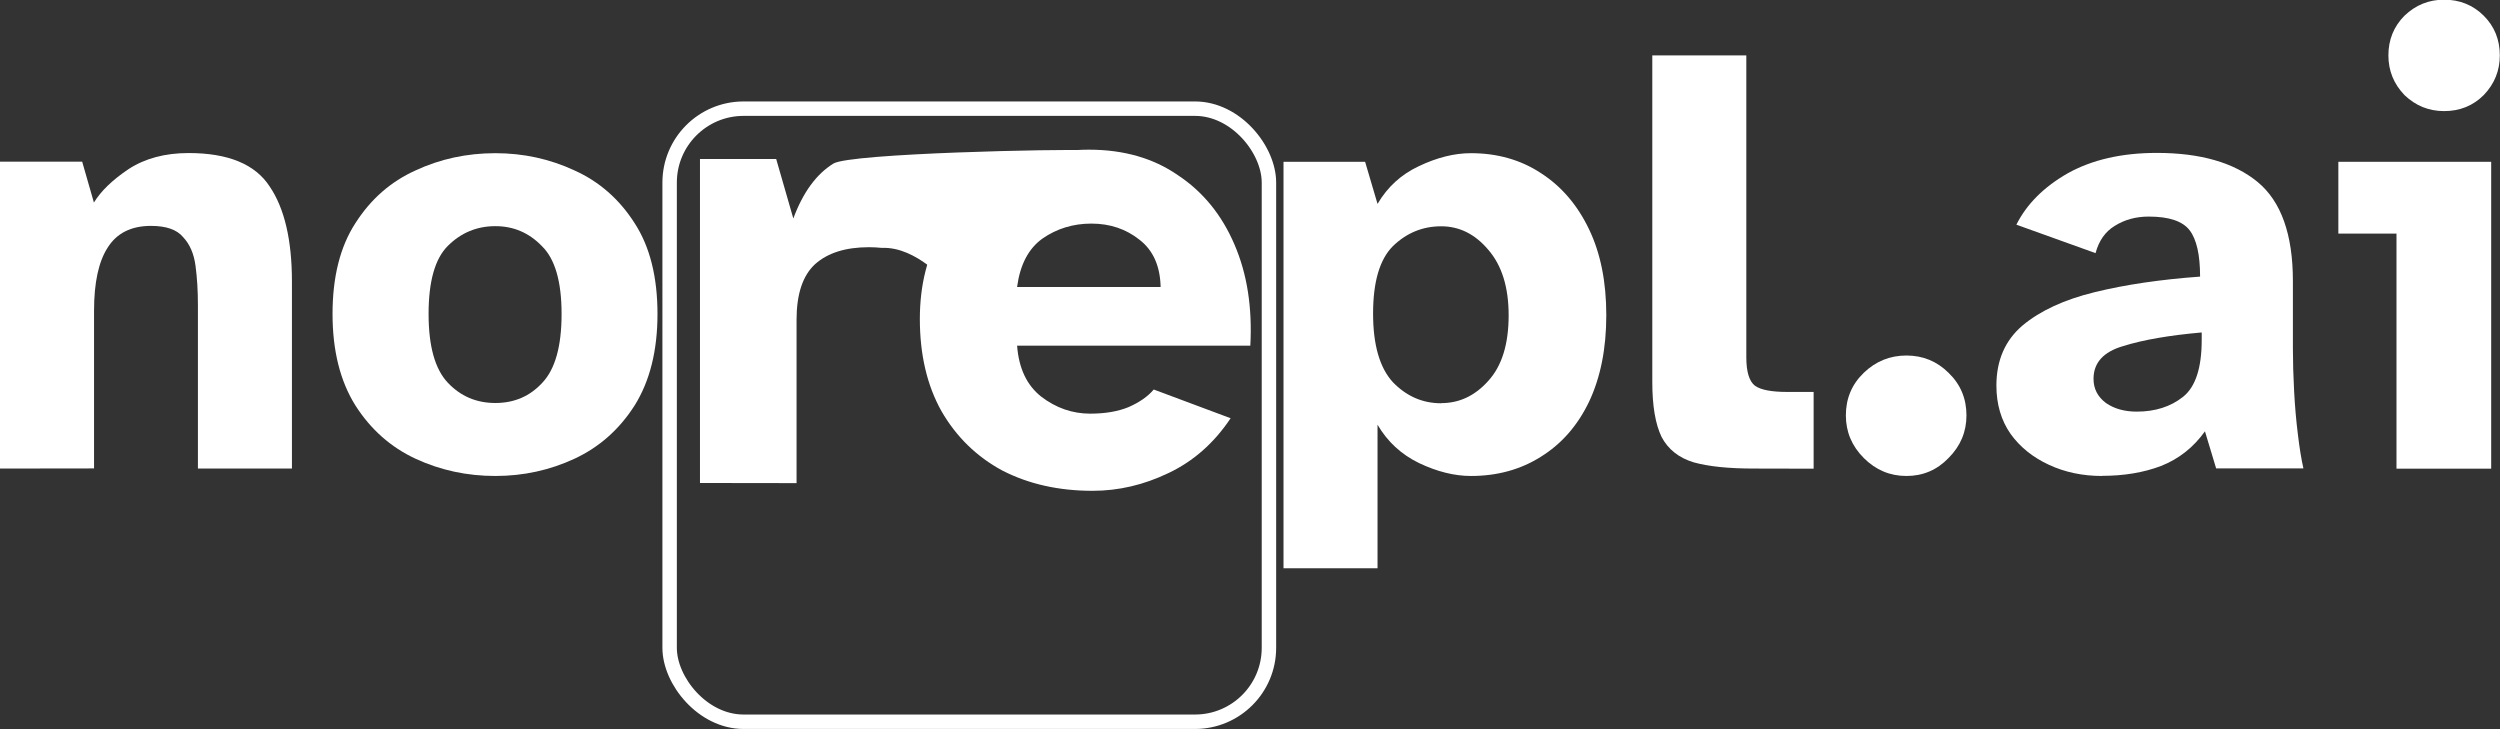
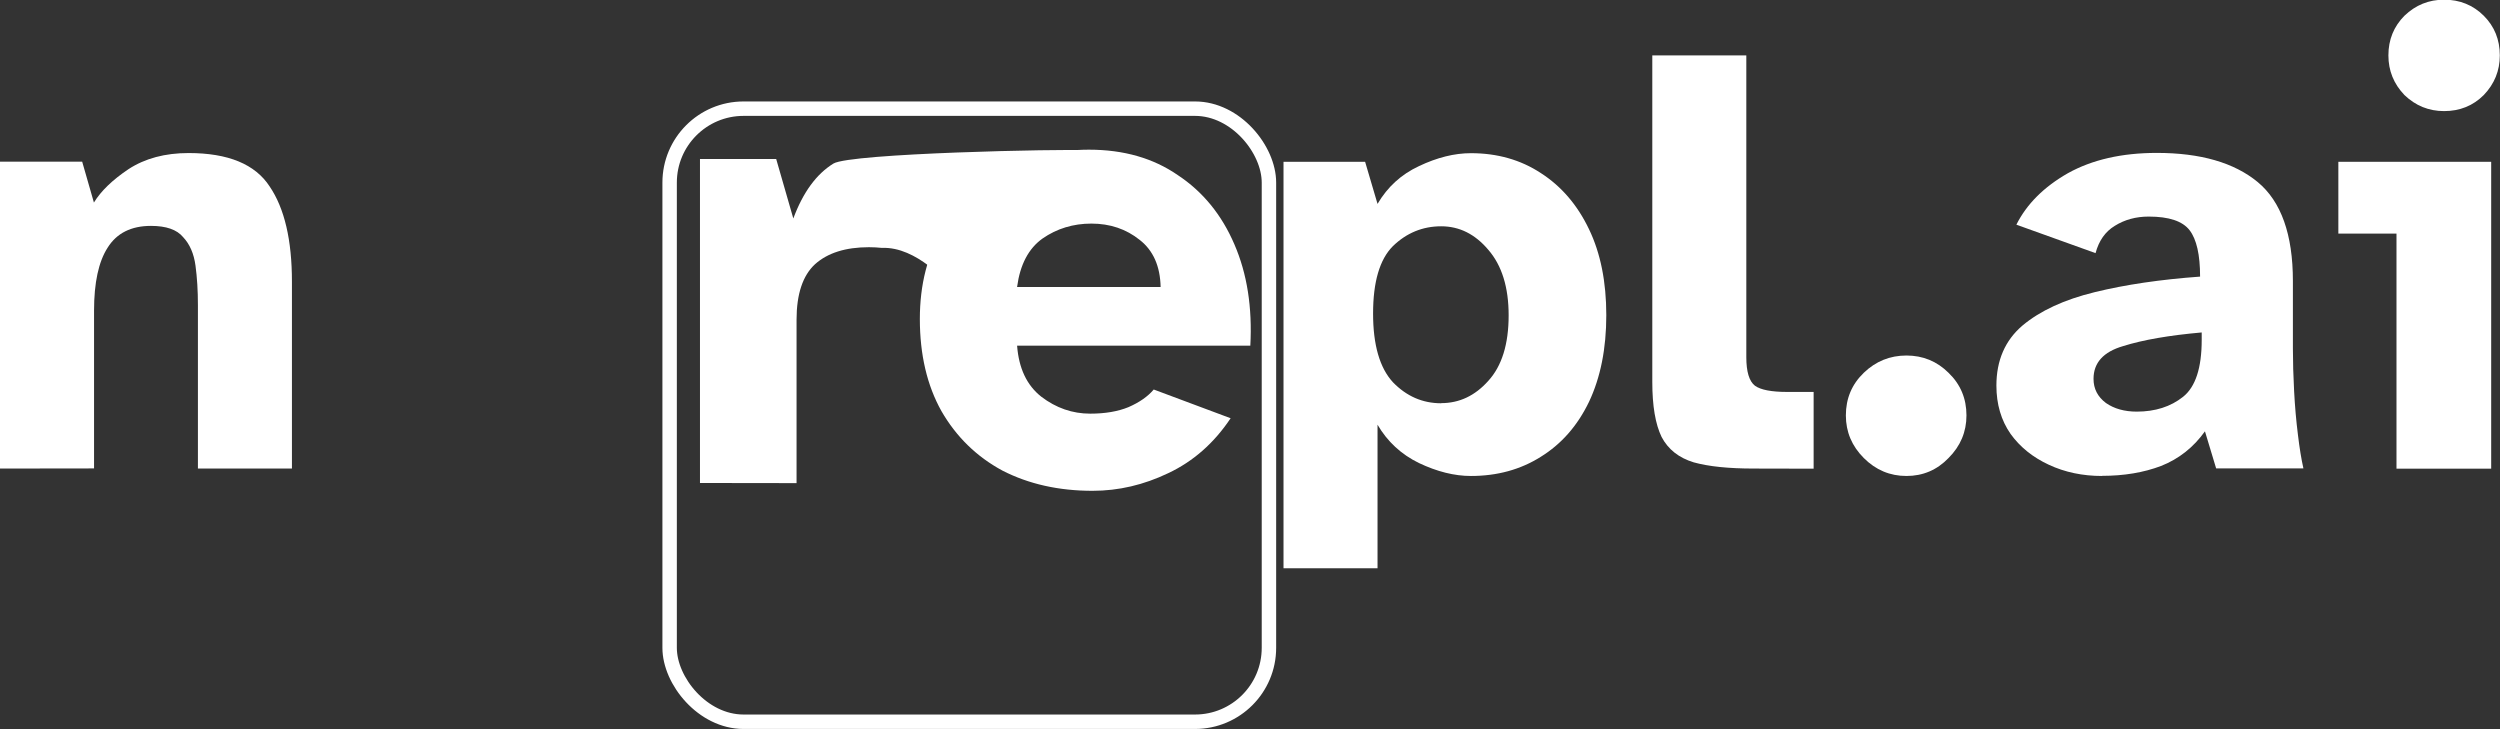
<svg xmlns="http://www.w3.org/2000/svg" width="142.19mm" height="41.475mm" viewBox="0 0 142.19 41.475" version="1.1" id="svg5">
  <rect x="0" y="0" width="142.19" height="41.475" fill="#333333" stroke="none" />
  <defs id="defs2" />
  <g id="layer1" transform="translate(-11.801,-35.767)">
    <g aria-label="norepl.ai" transform="matrix(7.672,0,0,7.672,-82.133,-248.215)" id="text113" style="font-size:4.586px;font-family:Helvetica;-inkscape-font-specification:Helvetica;white-space:pre;inline-size:99.916;display:inline;stroke-width:0.265">
      <path d="m 12.243,40.489 v -2.275 h 0.61 l 0.087,0.303 q 0.078,-0.128 0.257,-0.248 0.183,-0.119 0.445,-0.119 0.44,0 0.601,0.248 0.165,0.243 0.165,0.706 v 1.385 h -0.697 v -1.211 q 0,-0.161 -0.018,-0.294 -0.018,-0.133 -0.092,-0.211 -0.069,-0.083 -0.238,-0.083 -0.22,0 -0.321,0.161 -0.101,0.156 -0.101,0.468 v 1.169 z" style="font-weight:bold;font-family:'Atkinson Hyperlegible';-inkscape-font-specification:'Atkinson Hyperlegible, Bold';fill:#ffffff" id="path303" />
-       <path d="m 15.916,40.544 q -0.316,0 -0.592,-0.128 -0.275,-0.128 -0.445,-0.394 -0.17,-0.271 -0.17,-0.679 0,-0.413 0.17,-0.674 0.17,-0.266 0.445,-0.39 0.275,-0.128 0.592,-0.128 0.312,0 0.587,0.128 0.275,0.124 0.445,0.39 0.17,0.261 0.17,0.674 0,0.408 -0.17,0.679 -0.17,0.266 -0.445,0.394 -0.275,0.128 -0.587,0.128 z m 0,-0.541 q 0.211,0 0.349,-0.151 0.142,-0.151 0.142,-0.509 0,-0.362 -0.147,-0.504 -0.142,-0.147 -0.344,-0.147 -0.206,0 -0.353,0.147 -0.142,0.142 -0.142,0.504 0,0.358 0.142,0.509 0.142,0.151 0.353,0.151 z" style="font-weight:bold;font-family:'Atkinson Hyperlegible';-inkscape-font-specification:'Atkinson Hyperlegible, Bold';fill:#ffffff" id="path305" />
      <path d="m 21.759,41.228 v -3.013 h 0.605 l 0.092,0.312 q 0.11,-0.188 0.307,-0.28 0.202,-0.096 0.385,-0.096 0.294,0 0.518,0.147 0.229,0.147 0.358,0.417 0.128,0.266 0.128,0.637 0,0.371 -0.128,0.642 -0.128,0.266 -0.358,0.408 -0.225,0.142 -0.518,0.142 -0.183,0 -0.385,-0.096 -0.197,-0.096 -0.307,-0.284 v 1.064 z m 1.169,-1.224 q 0.202,0 0.349,-0.165 0.151,-0.165 0.151,-0.486 0,-0.312 -0.151,-0.486 -0.147,-0.174 -0.349,-0.174 -0.206,0 -0.358,0.147 -0.147,0.147 -0.147,0.5 0,0.349 0.147,0.509 0.151,0.156 0.358,0.156 z" style="font-weight:bold;font-family:'Atkinson Hyperlegible';-inkscape-font-specification:'Atkinson Hyperlegible, Bold';fill:#ffffff" id="path311" />
      <path d="m 25.245,40.489 q -0.28,0 -0.445,-0.046 -0.165,-0.05 -0.238,-0.188 -0.069,-0.142 -0.069,-0.408 v -2.421 h 0.697 v 2.238 q 0,0.161 0.064,0.211 0.064,0.046 0.238,0.046 h 0.197 v 0.569 z" style="font-weight:bold;font-family:'Atkinson Hyperlegible';-inkscape-font-specification:'Atkinson Hyperlegible, Bold';fill:#ffffff" id="path313" />
      <path d="m 26.377,40.544 q -0.183,0 -0.316,-0.133 -0.133,-0.133 -0.133,-0.316 0,-0.188 0.133,-0.316 0.133,-0.128 0.316,-0.128 0.183,0 0.312,0.128 0.133,0.128 0.133,0.316 0,0.183 -0.133,0.316 -0.128,0.133 -0.312,0.133 z" style="font-weight:bold;font-family:'Atkinson Hyperlegible';-inkscape-font-specification:'Atkinson Hyperlegible, Bold';fill:#ffffff" id="path315" />
      <path d="m 27.827,40.544 q -0.216,0 -0.394,-0.083 -0.179,-0.083 -0.284,-0.229 -0.105,-0.151 -0.105,-0.358 0,-0.28 0.193,-0.445 0.197,-0.165 0.537,-0.248 0.339,-0.083 0.78,-0.115 0,-0.243 -0.078,-0.344 -0.078,-0.101 -0.303,-0.101 -0.142,0 -0.252,0.069 -0.105,0.064 -0.142,0.202 l -0.587,-0.211 q 0.115,-0.229 0.381,-0.381 0.271,-0.151 0.66,-0.151 0.486,0 0.748,0.216 0.261,0.216 0.261,0.734 v 0.5 q 0,0.147 0.009,0.316 0.009,0.17 0.028,0.321 0.018,0.151 0.041,0.252 h -0.647 l -0.083,-0.275 q -0.128,0.179 -0.326,0.257 -0.193,0.073 -0.436,0.073 z m 0.257,-0.477 q 0.206,0 0.344,-0.11 0.138,-0.11 0.138,-0.422 v -0.055 q -0.362,0.032 -0.582,0.101 -0.22,0.064 -0.22,0.243 0,0.11 0.092,0.179 0.092,0.064 0.229,0.064 z" style="font-weight:bold;font-family:'Atkinson Hyperlegible';-inkscape-font-specification:'Atkinson Hyperlegible, Bold';fill:#ffffff" id="path317" />
      <path d="m 30.363,37.839 q -0.17,0 -0.294,-0.119 -0.119,-0.124 -0.119,-0.294 0,-0.174 0.119,-0.294 0.124,-0.119 0.294,-0.119 0.174,0 0.294,0.119 0.119,0.119 0.119,0.294 0,0.17 -0.119,0.294 -0.119,0.119 -0.294,0.119 z m -0.353,2.651 v -1.743 h -0.431 v -0.532 h 1.133 v 2.275 z" style="font-weight:bold;font-family:'Atkinson Hyperlegible';-inkscape-font-specification:'Atkinson Hyperlegible, Bold';fill:#ffffff" id="path319" />
      <path d="m 17.433,40.596 v -2.402 h 0.565 l 0.127,0.441 c 0.072,-0.194 0.171,-0.329 0.297,-0.407 0.126,-0.077 1.697,-0.109 1.876,-0.099 l -0.998,0.997 c -0.038,-0.006 -0.254,-0.284 -0.52,-0.273 -0.028,-0.003 -0.06,-0.005 -0.094,-0.005 -0.173,0 -0.306,0.042 -0.4,0.126 -0.091,0.084 -0.137,0.221 -0.137,0.412 v 1.211 z" style="font-weight:bold;font-size:4.586px;font-family:'Atkinson Hyperlegible';-inkscape-font-specification:'Atkinson Hyperlegible, Bold';white-space:pre;inline-size:99.916;display:inline;fill:#ffffff;fill-opacity:1;stroke-width:0.276" id="path307-7" />
      <path d="m 20.344,40.654 q -0.377,0 -0.669,-0.15 -0.287,-0.155 -0.452,-0.441 -0.16,-0.286 -0.16,-0.683 0,-0.383 0.17,-0.664 0.174,-0.281 0.457,-0.436 0.287,-0.155 0.627,-0.155 0.386,0 0.659,0.189 0.278,0.184 0.419,0.513 0.141,0.325 0.118,0.751 h -1.729 q 0.019,0.252 0.179,0.378 0.165,0.126 0.363,0.126 0.165,0 0.283,-0.048 0.122,-0.053 0.188,-0.131 l 0.57,0.213 q -0.184,0.276 -0.462,0.407 -0.273,0.131 -0.561,0.131 z m -0.561,-1.511 h 1.065 q -0.005,-0.232 -0.155,-0.349 -0.151,-0.121 -0.358,-0.121 -0.203,0 -0.363,0.111 -0.155,0.111 -0.188,0.358 z" style="font-weight:bold;font-size:4.586px;font-family:'Atkinson Hyperlegible';-inkscape-font-specification:'Atkinson Hyperlegible, Bold';white-space:pre;inline-size:99.916;display:inline;fill:#ffffff;fill-opacity:1;stroke-width:0.276" id="path309-1" />
      <rect style="font-size:4.586px;font-family:Helvetica;-inkscape-font-specification:Helvetica;white-space:pre;inline-size:99.916;display:inline;fill:none;fill-opacity:1;stroke:#ffffff;stroke-width:0.107;stroke-linecap:round;stroke-linejoin:bevel;stroke-miterlimit:4.2;stroke-dasharray:none;stroke-opacity:1;paint-order:fill markers stroke" id="rect35412" width="4.443" height="4.545" x="17.208" y="37.821" ry="0.548" />
    </g>
  </g>
</svg>